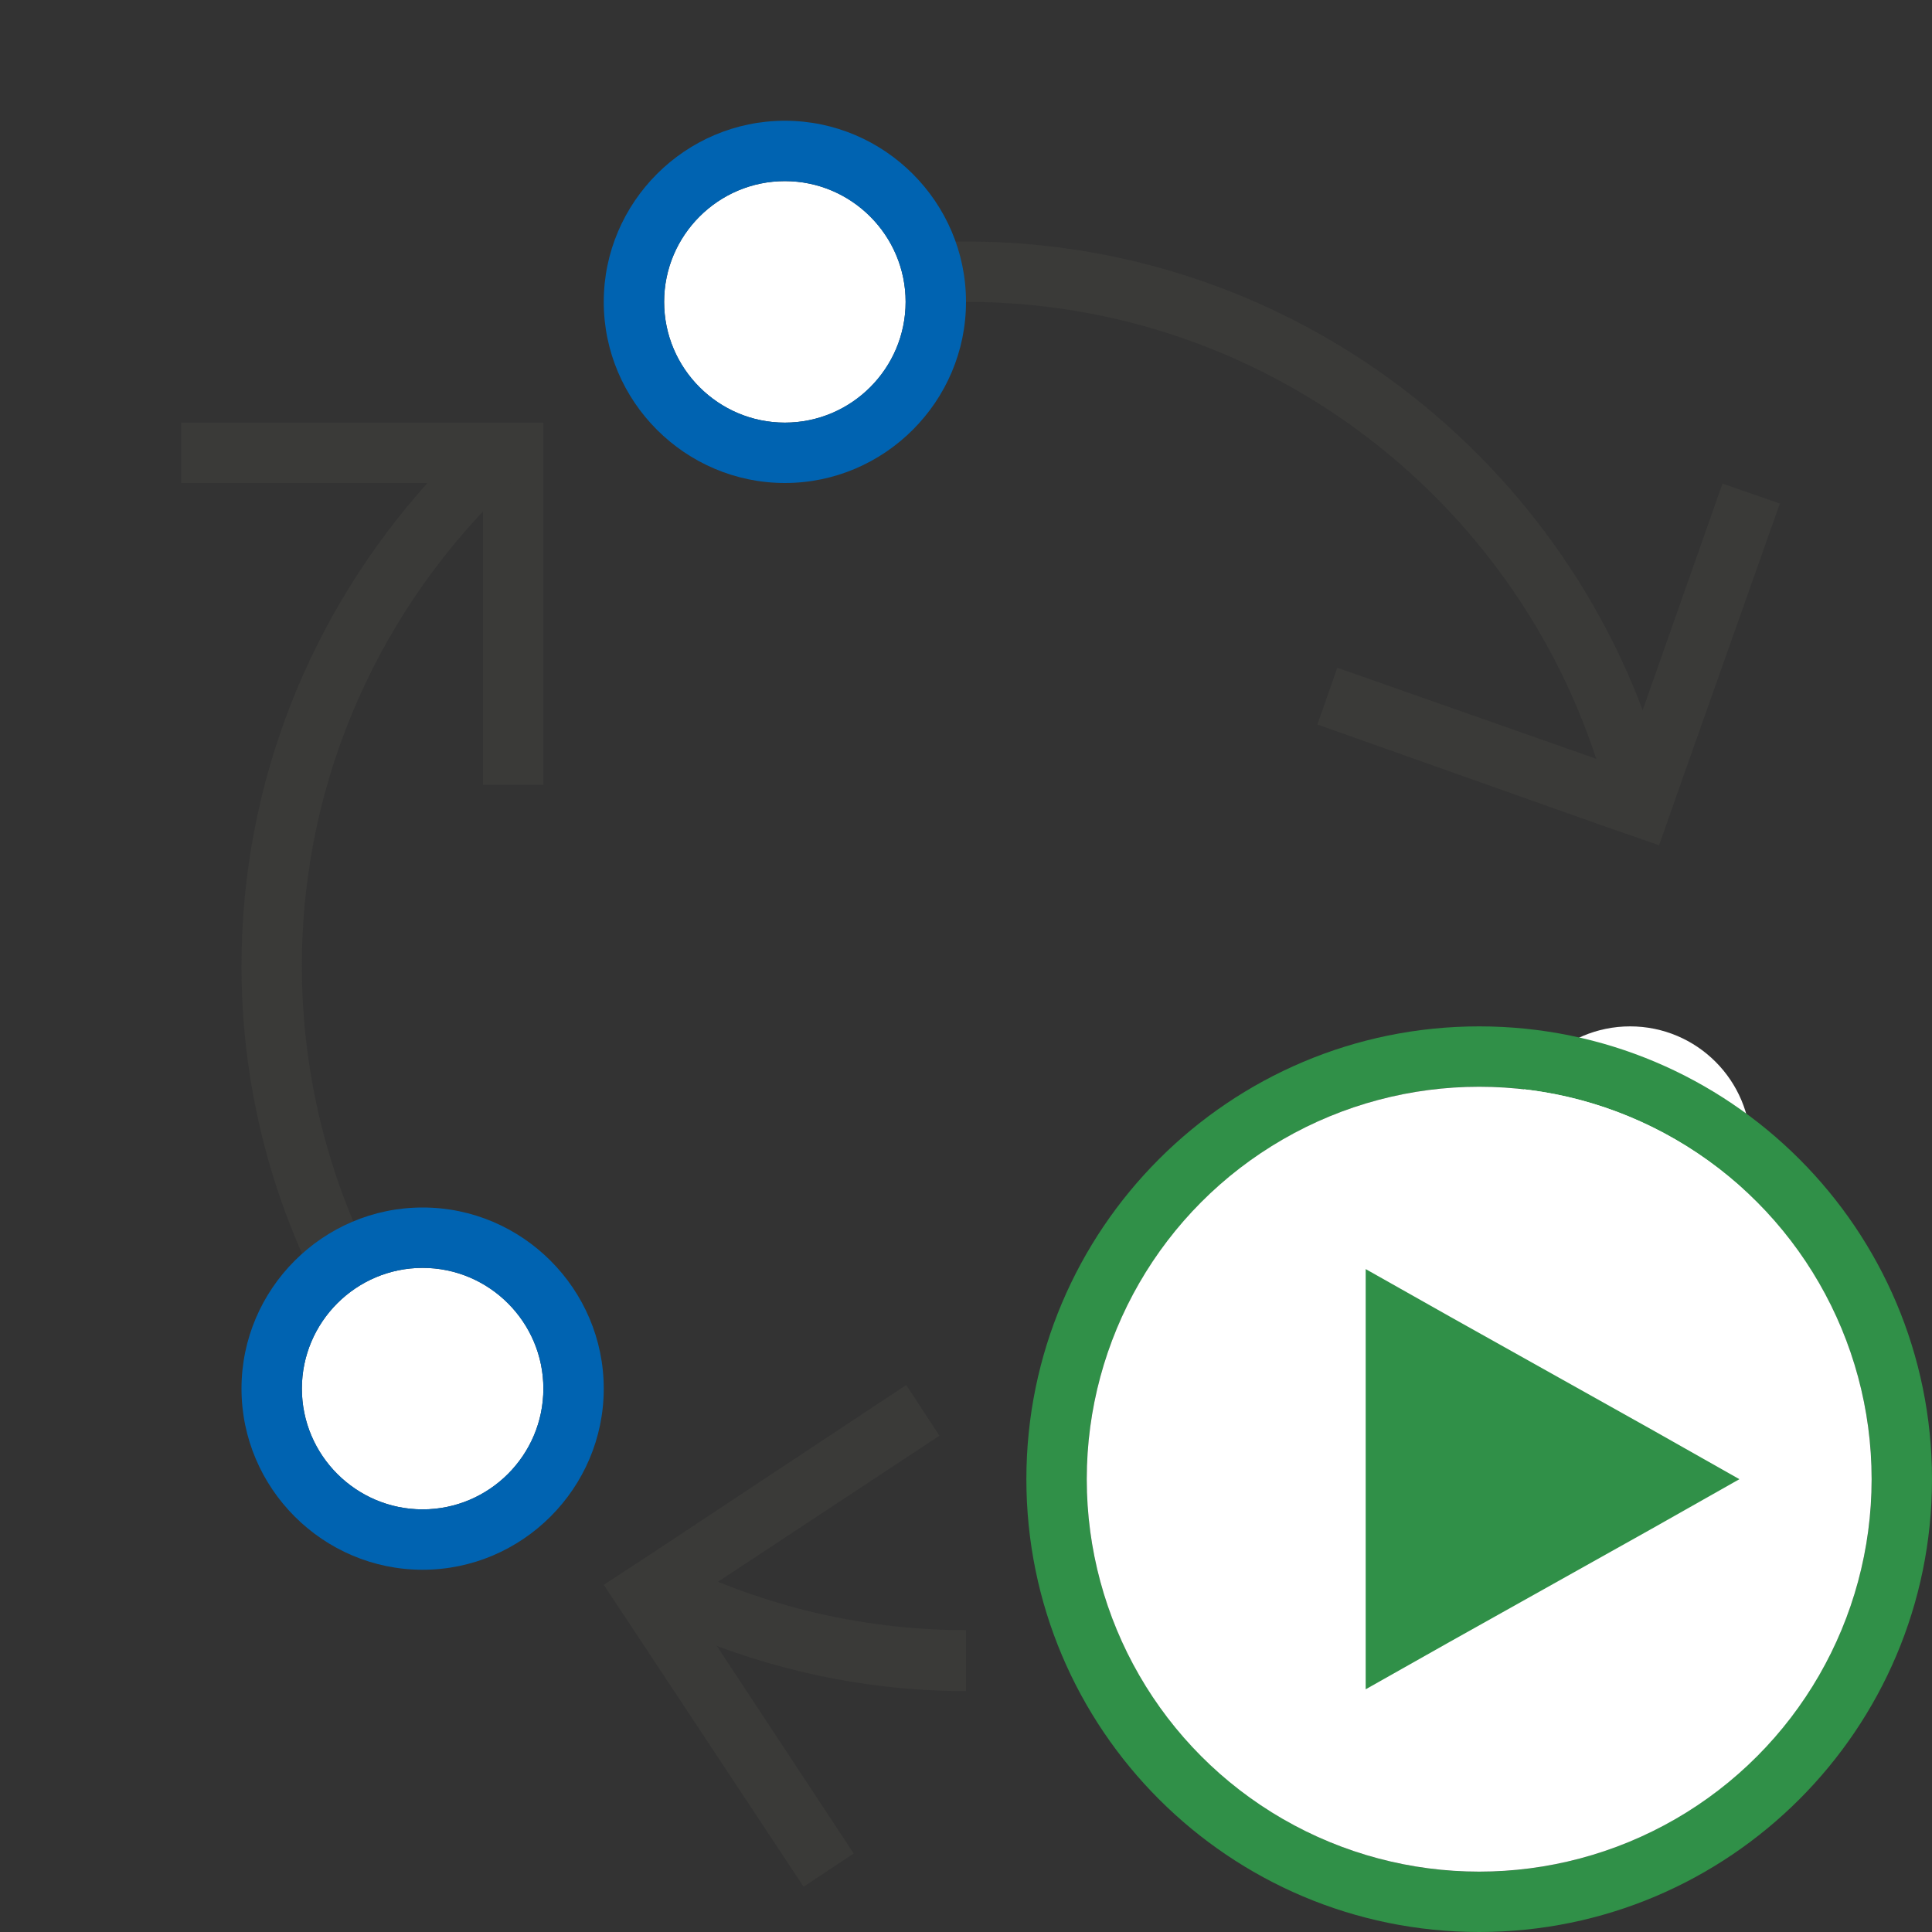
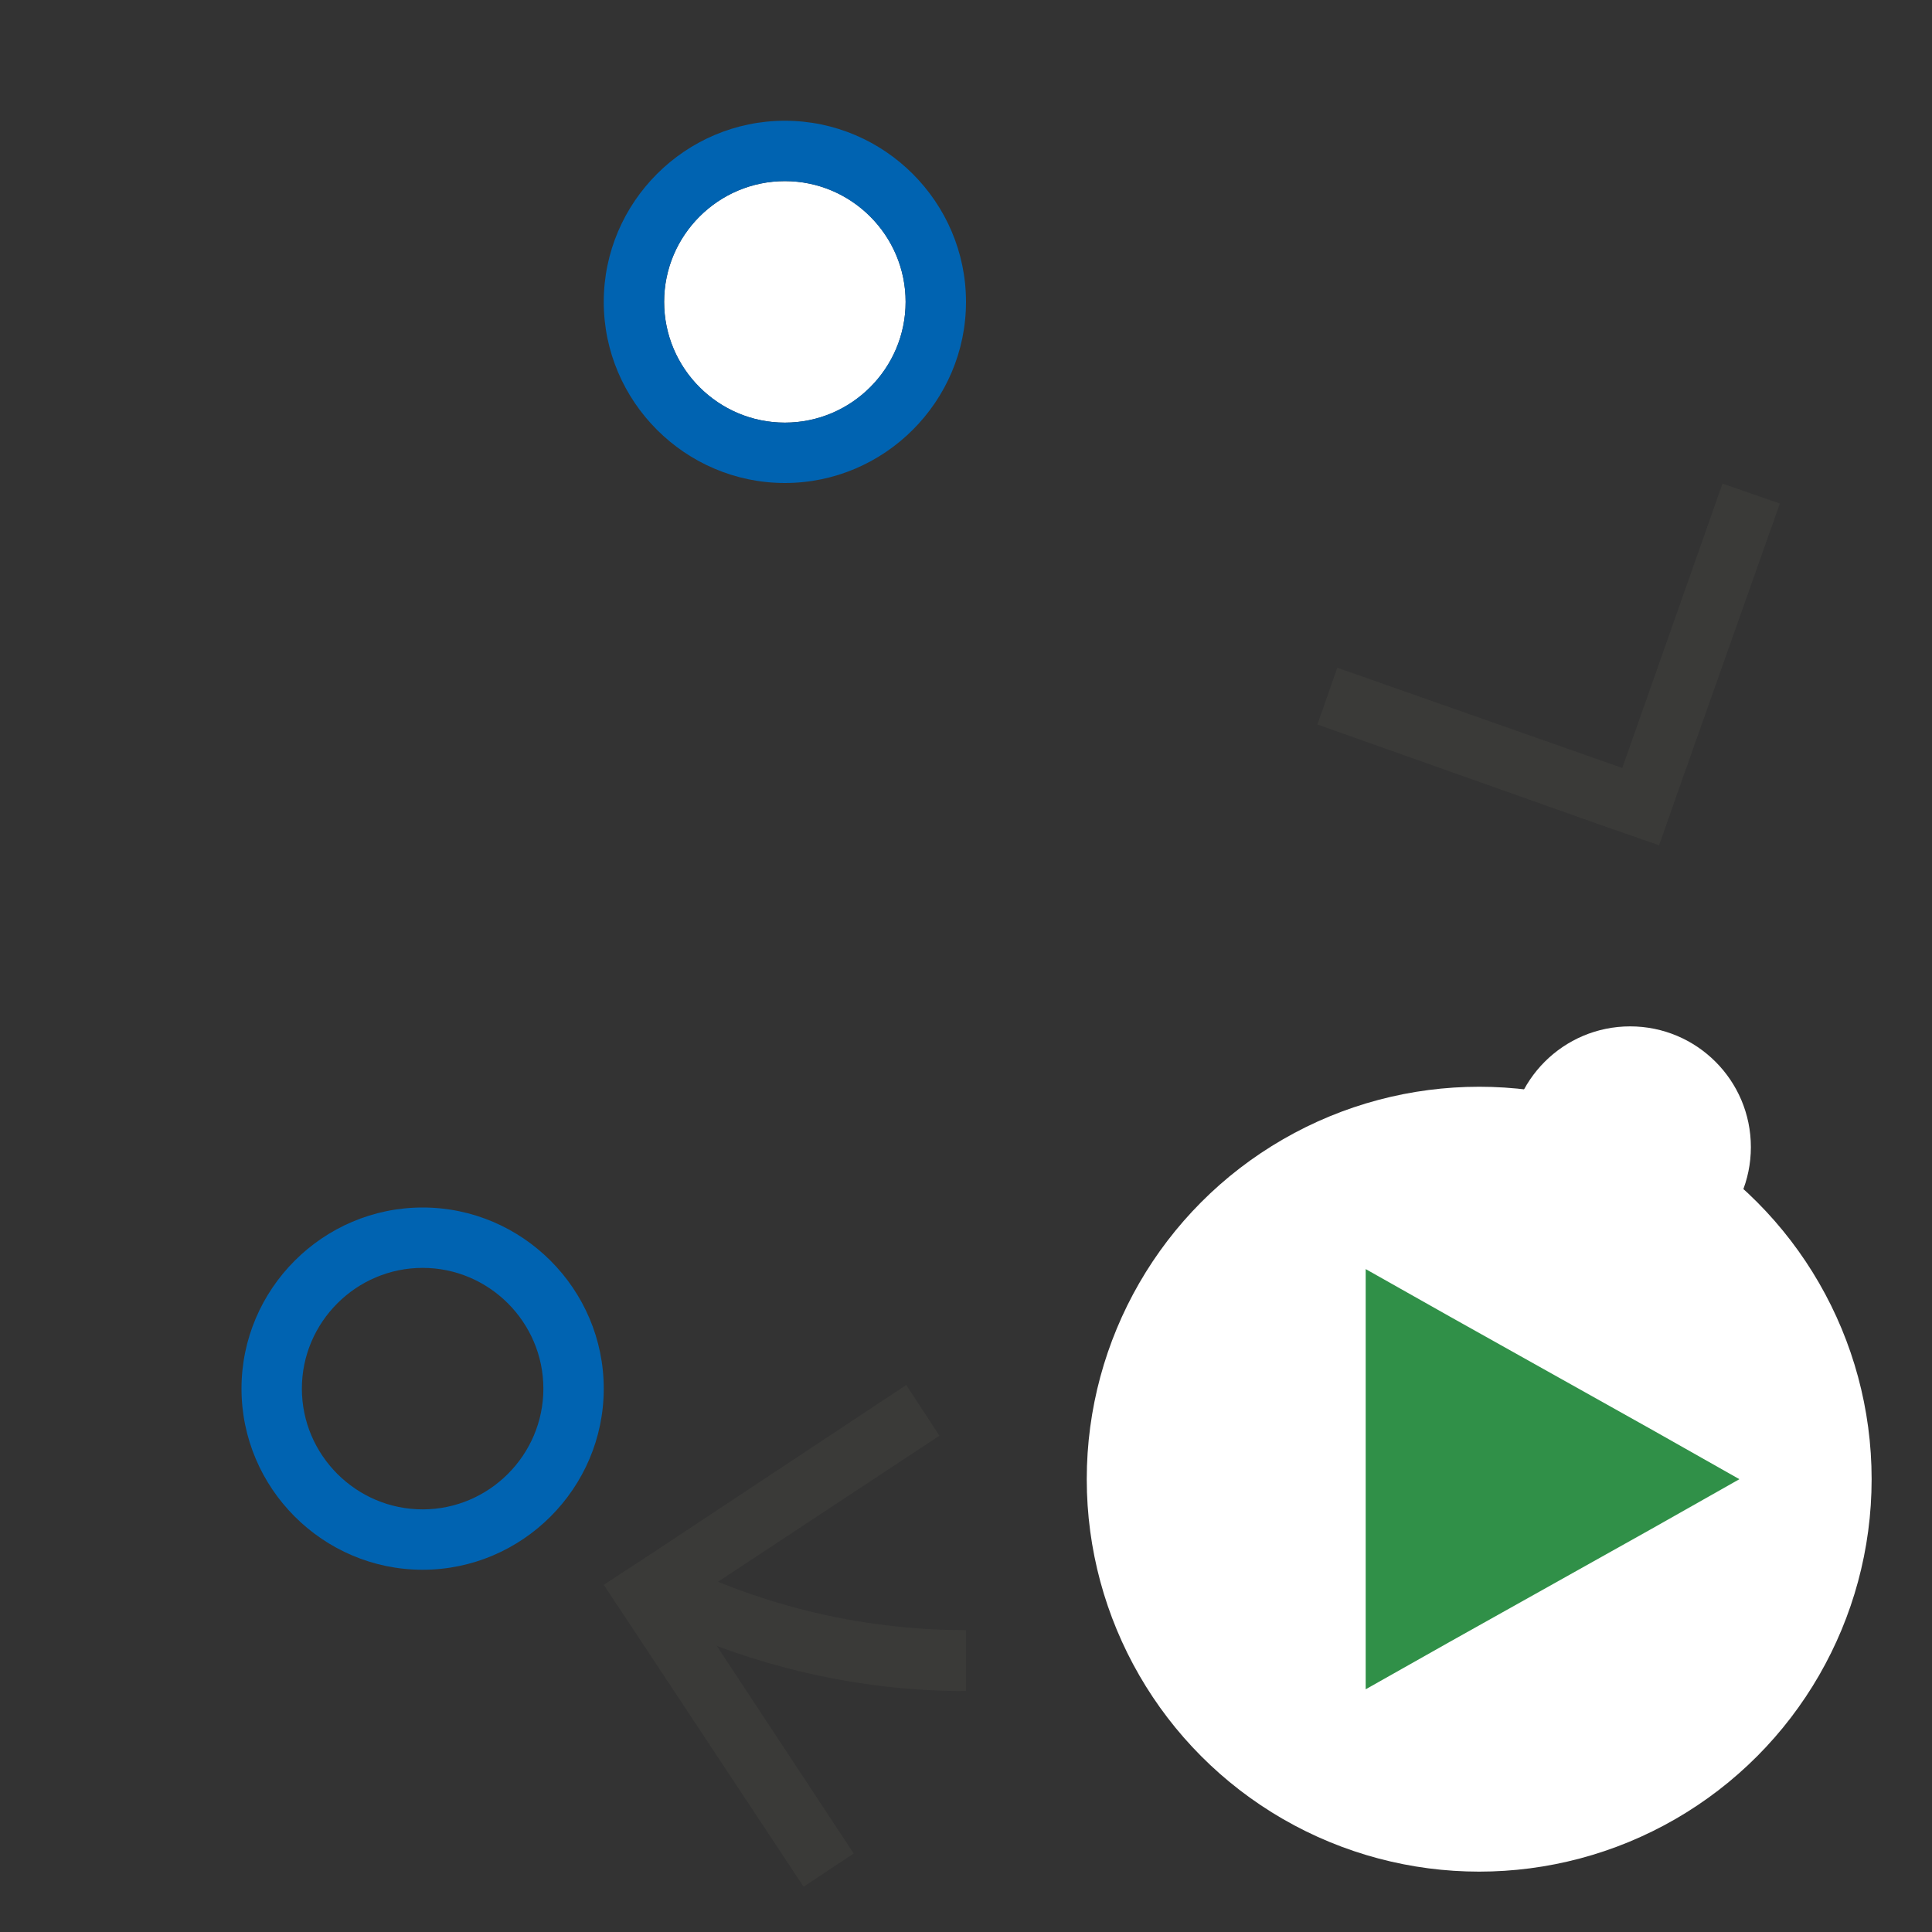
<svg xmlns="http://www.w3.org/2000/svg" version="1.1" baseProfile="tiny" id="Ebene_1" x="0px" y="0px" viewBox="0 0 32 32" overflow="visible" xml:space="preserve" width="32px" height="32px">
  <rect x="0" y="0" width="32" height="32" fill="#333333" stroke="none" />
  <g>
-     <polygon fill="#3A3A38" points="8,7 3,7 3,8 8,8 8,13 9,13 9,8 9,7  " />
-   </g>
+     </g>
  <g>
    <polygon fill="#3A3A38" points="27.81,13.06 29.48,8.34 28.53,8.01 26.87,12.72 22.15,11.06 21.82,12 26.53,13.67 27.48,14  " />
  </g>
  <g>
    <polygon fill="#3A3A38" points="10.55,27.08 13.31,31.25 14.14,30.7 11.39,26.53 15.56,23.78 15.01,22.94 10.84,25.7 10,26.25  " />
  </g>
  <circle fill="#FFFFFF" cx="27" cy="19" r="2" />
-   <circle fill="#FFFFFF" cx="7" cy="23" r="2" />
-   <path fill="#3A3A38" d="M6.21,21C5.44,19.5,5,17.8,5,16c0-3.15,1.34-5.99,3.47-8H7.08C5.17,10.13,4,12.93,4,16  c0,1.79,0.4,3.48,1.11,5H6.21z" />
  <path fill="#0063B1" d="M7,21c1.1,0,2,0.9,2,2s-0.9,2-2,2s-2-0.9-2-2S5.9,21,7,21 M7,20c-1.65,0-3,1.35-3,3s1.35,3,3,3s3-1.35,3-3  S8.65,20,7,20L7,20z" />
-   <path fill="#3A3A38" d="M27.6,13C26.27,7.83,21.58,4,16,4c-0.34,0-0.67,0.02-1,0.04v1C15.33,5.02,15.66,5,16,5  c5.03,0,9.27,3.39,10.57,8H27.6z" />
  <circle fill="#FFFFFF" cx="13" cy="5" r="2" />
  <path fill="#0063B1" d="M13,3c1.1,0,2,0.9,2,2s-0.9,2-2,2s-2-0.9-2-2S11.9,3,13,3 M13,2c-1.65,0-3,1.35-3,3s1.35,3,3,3s3-1.35,3-3  S14.65,2,13,2L13,2z" />
  <g>
-     <path fill="#309048" d="M24.5,18c3.58,0,6.5,2.92,6.5,6.5S28.08,31,24.5,31S18,28.08,18,24.5S20.92,18,24.5,18 M24.5,17   c-4.14,0-7.5,3.36-7.5,7.5s3.36,7.5,7.5,7.5s7.5-3.36,7.5-7.5S28.64,17,24.5,17L24.5,17z" />
    <circle fill="#FFFFFF" cx="24.5" cy="24.5" r="6.5" />
    <polygon fill="#309048" points="27.36,23.68 24.02,21.81 22.62,21.02 22.62,22.62 22.62,26.38 22.62,27.98 24.02,27.19    27.36,25.32 28.81,24.5  " />
  </g>
  <g>
    <path fill="#3A3A38" d="M16,27c-1.8,0-3.5-0.44-5-1.21v1.11c1.52,0.7,3.21,1.11,5,1.11V27z" />
  </g>
</svg>